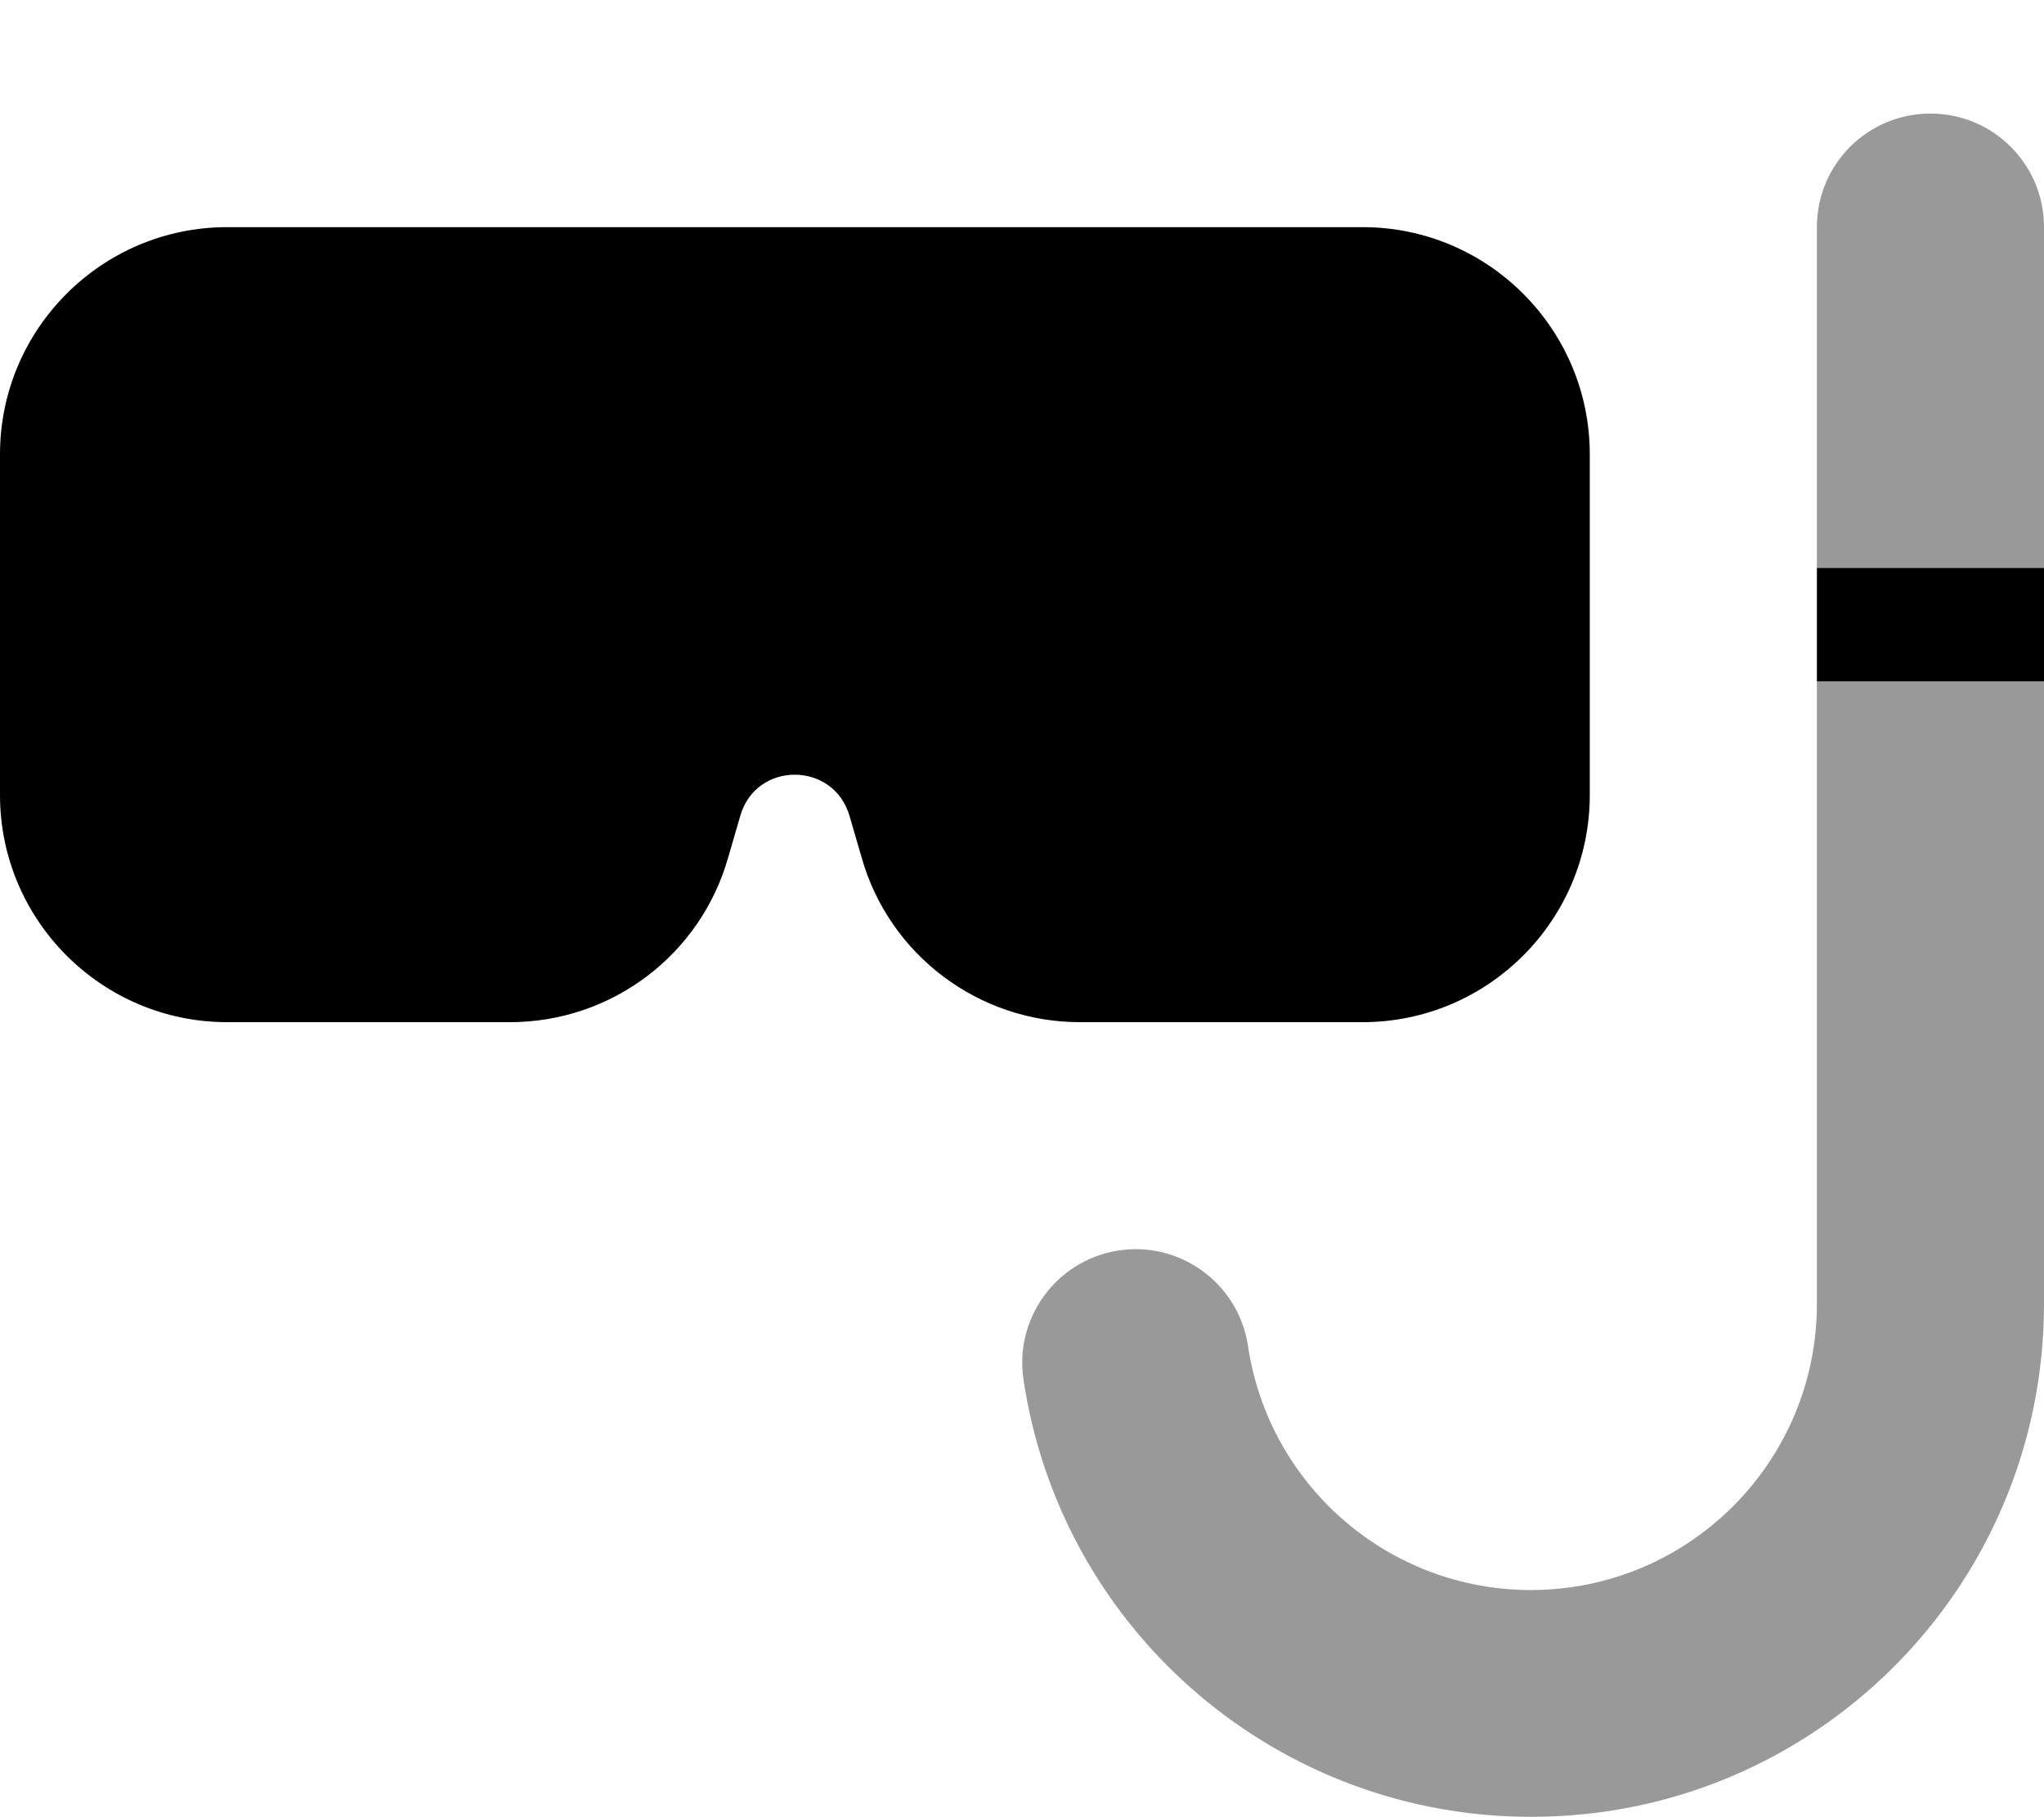
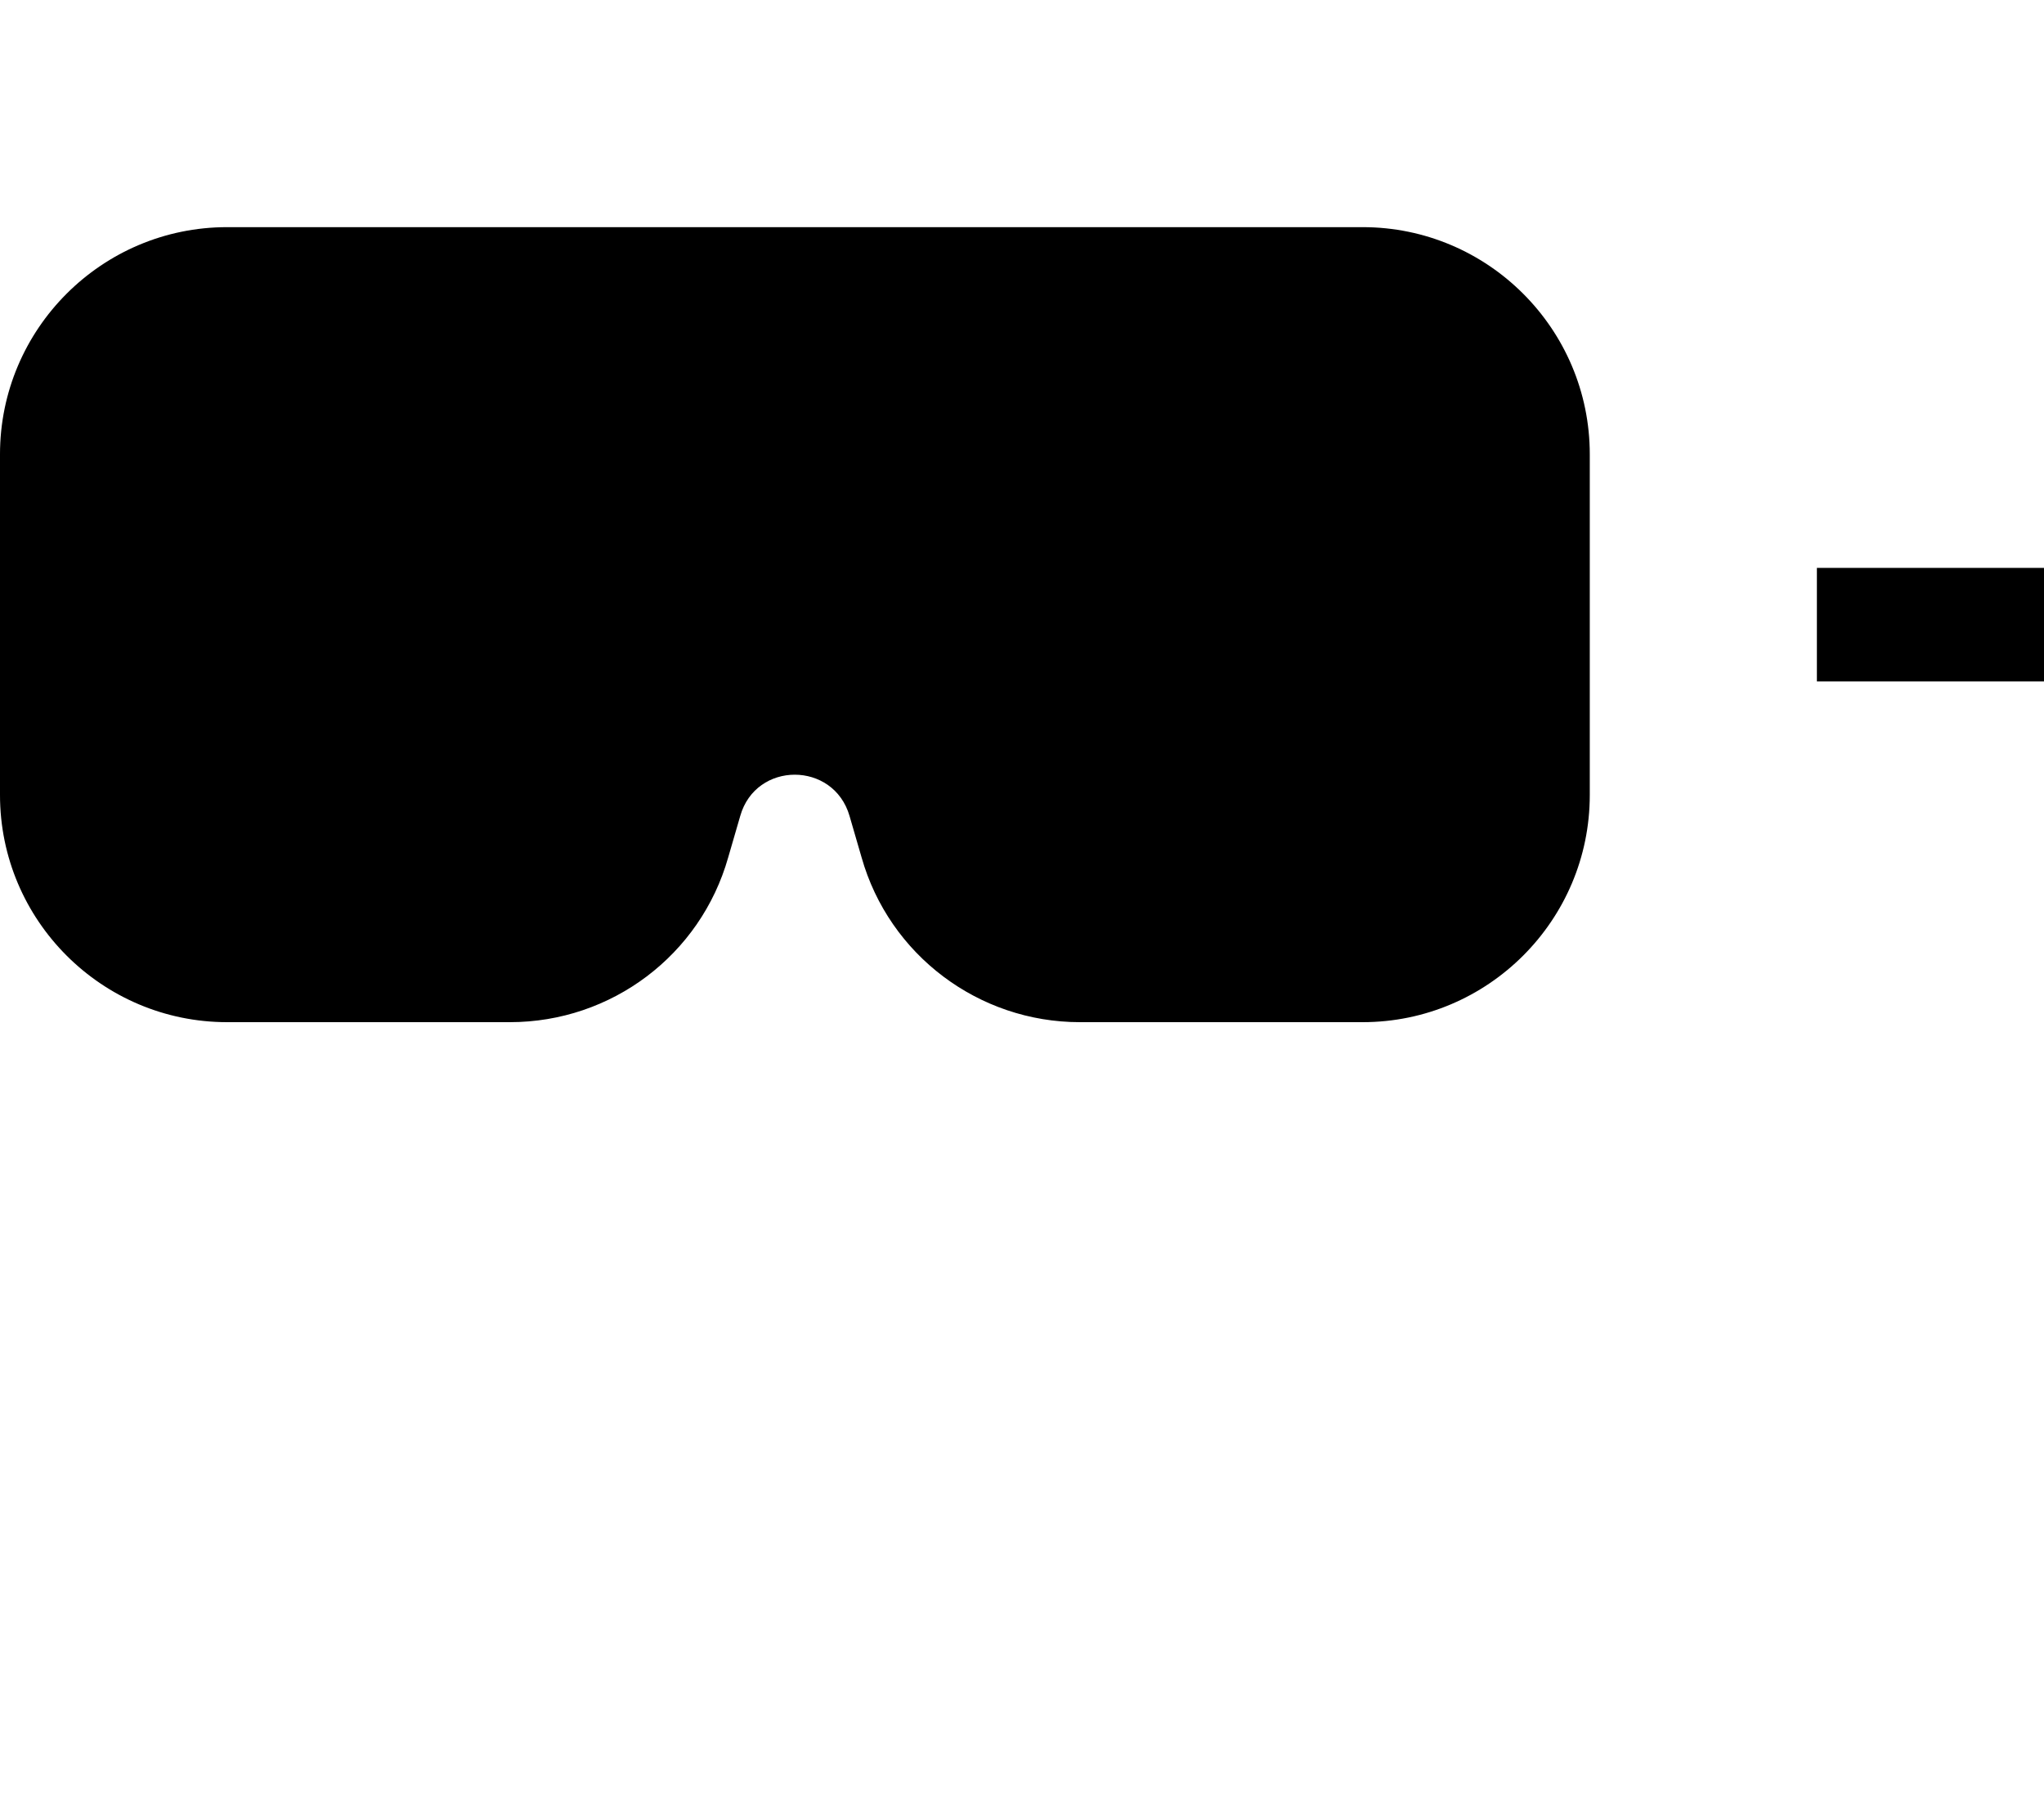
<svg xmlns="http://www.w3.org/2000/svg" viewBox="0 0 576 512">
  <defs>
    <style>.fa-secondary{opacity:.4}</style>
  </defs>
-   <path class="fa-secondary" d="M576 64c0-17.7-14.3-32-32-32s-32 14.3-32 32v96h64V64zm0 128H512V367.4c0 44.5-36.1 80.6-80.6 80.6c-39.4 0-73-28.5-79.5-67.4l-.3-1.9c-2.9-17.4-19.4-29.2-36.8-26.3s-29.2 19.4-26.3 36.8l.3 1.9c11.6 69.7 72 120.8 142.6 120.8C511.3 512 576 447.3 576 367.4V192z" />
  <path class="fa-primary" d="M64 64C28.7 64 0 92.7 0 128v96c0 35.3 28.7 64 64 64h79.7c28.6 0 53.7-18.9 61.5-46.4l3.4-11.7c4.4-15.5 26.3-15.5 30.8 0l3.4 11.7c7.8 27.5 33 46.4 61.5 46.4H384c35.3 0 64-28.7 64-64V128c0-35.3-28.7-64-64-64H64zm512 96H512v32h64V160z" />
</svg>